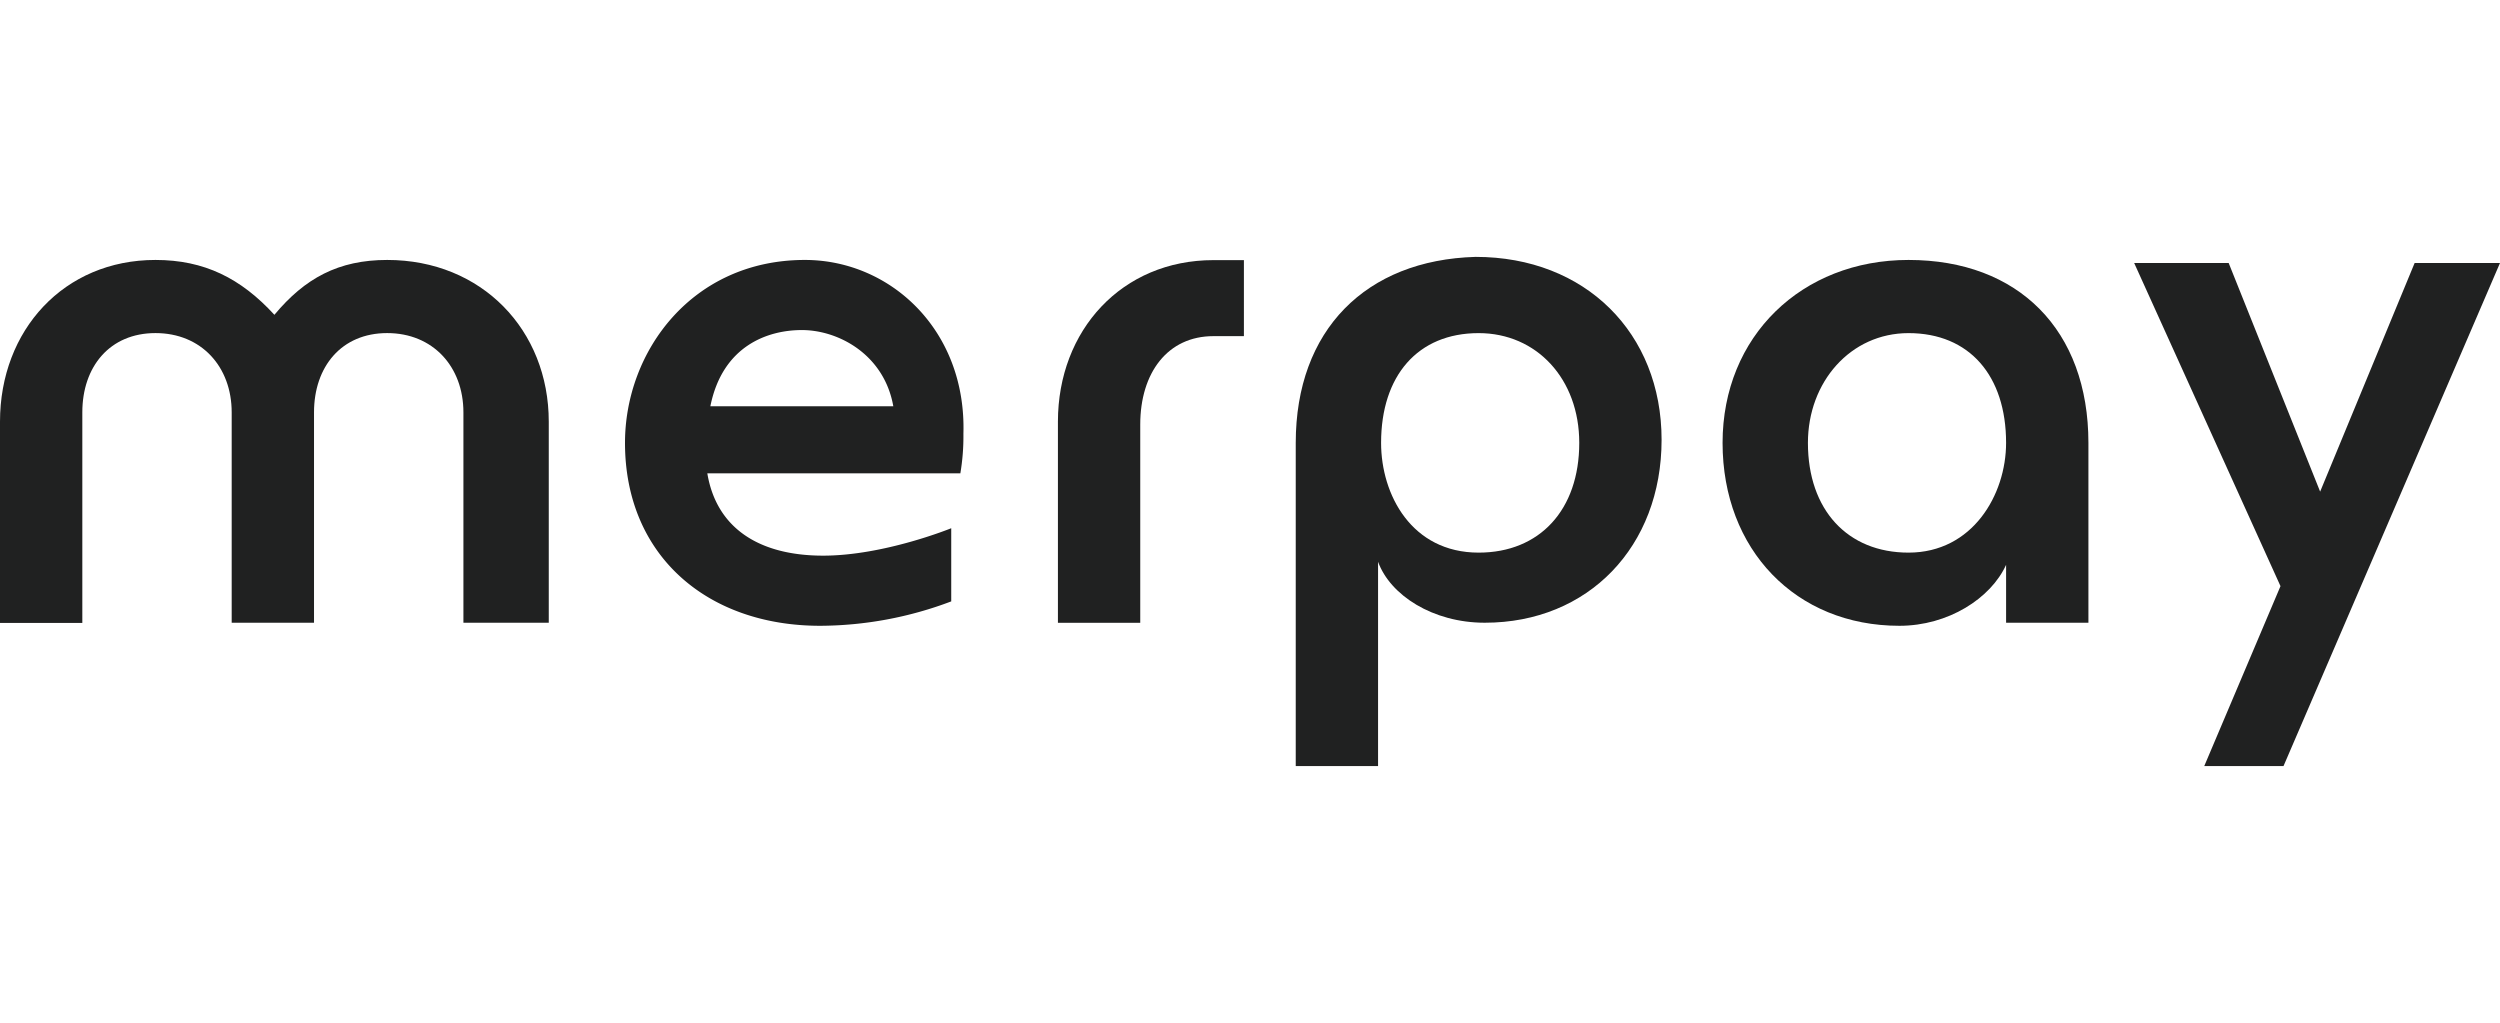
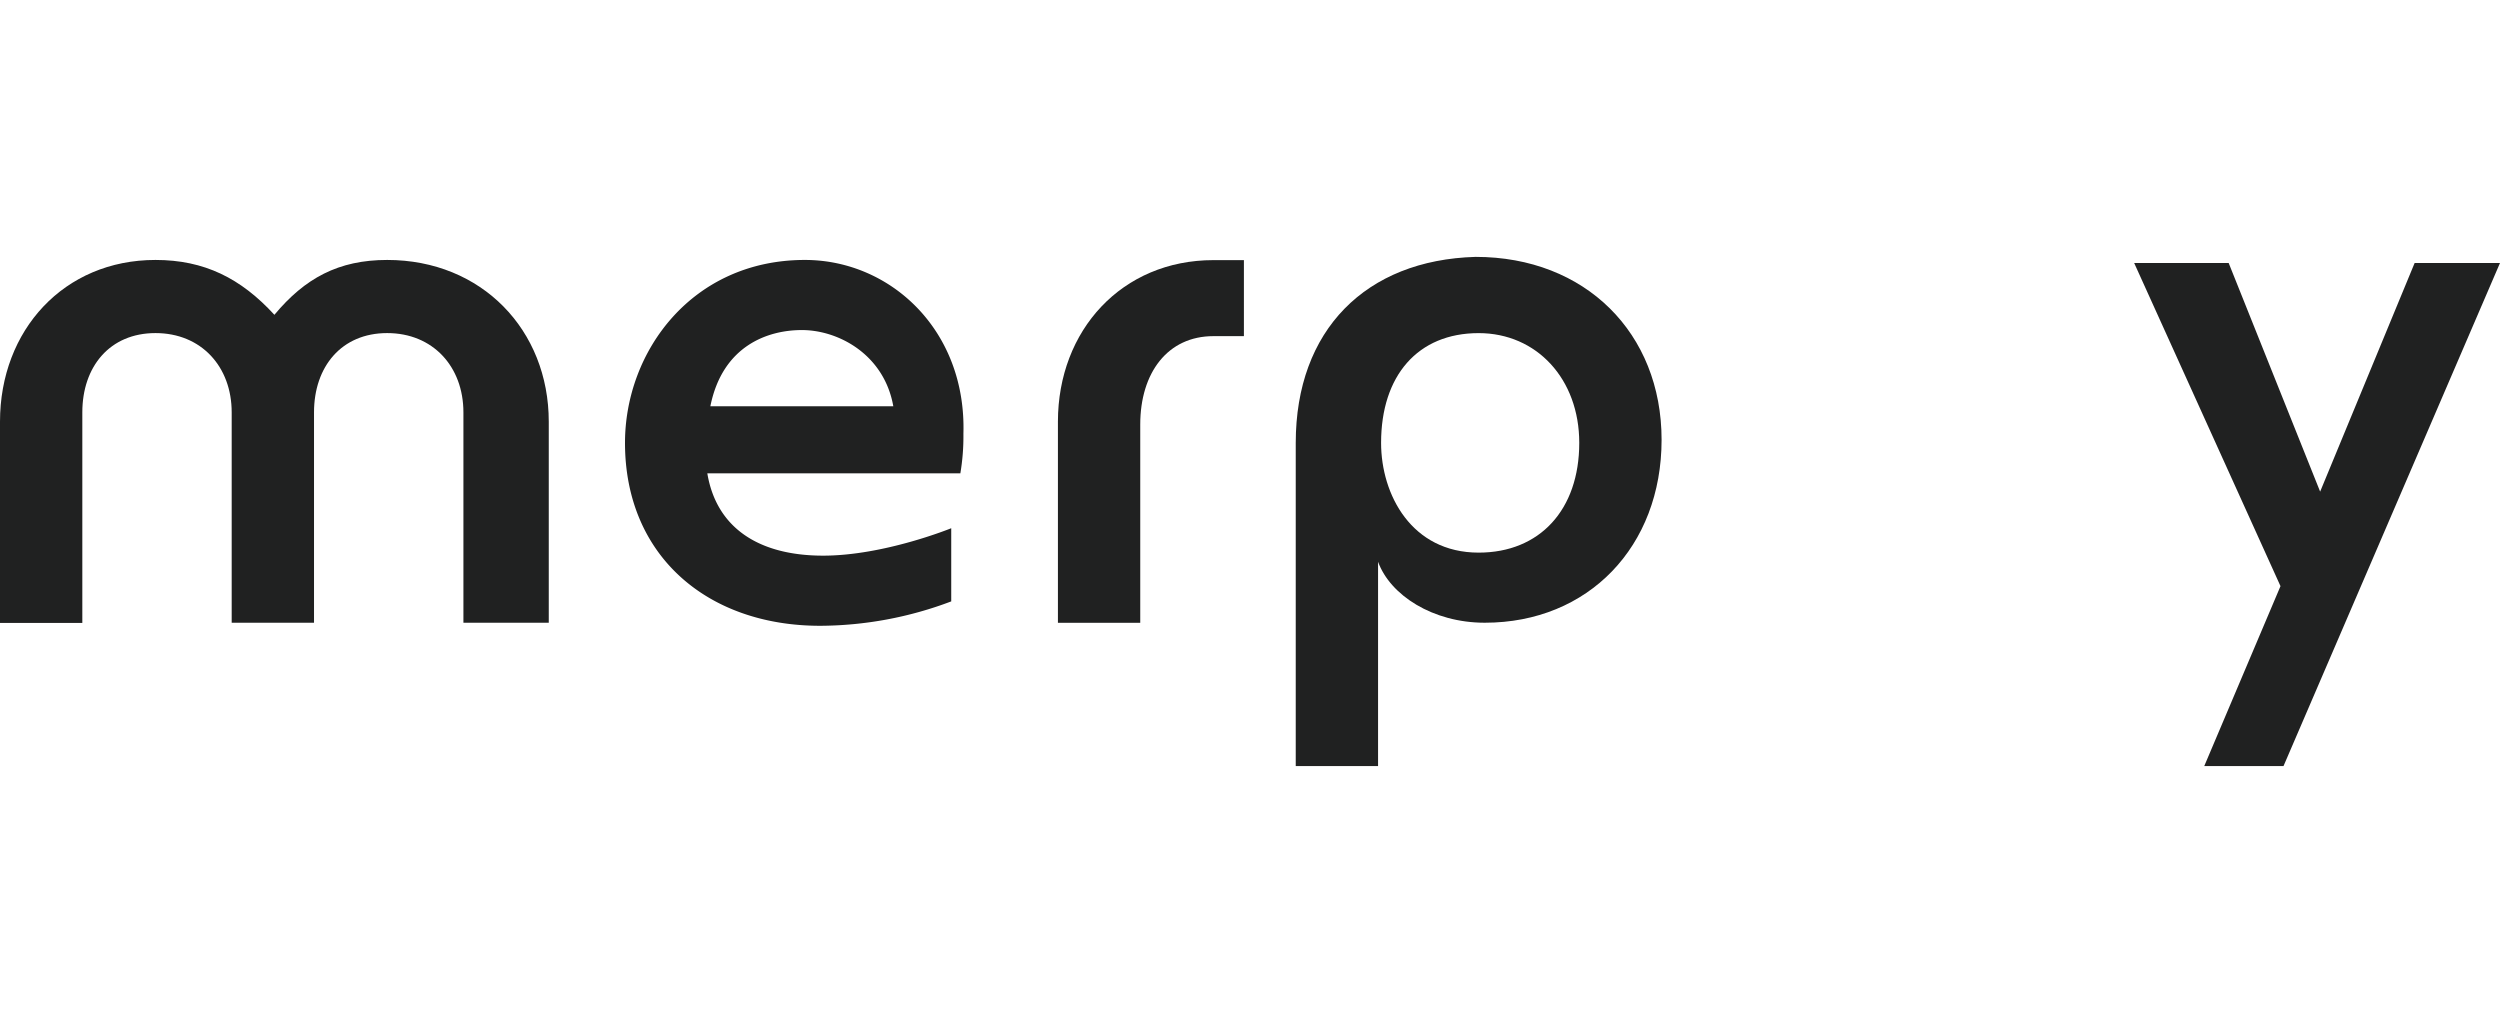
<svg xmlns="http://www.w3.org/2000/svg" width="693.6" height="283.8" viewBox="0 0 693.6 283.8">
  <defs>
    <style>.a{fill:#202121;}</style>
  </defs>
  <title>merupay_logo2</title>
  <polygon class="a" points="669.92 72.96 643.7 136.4 618.32 72.96 592.1 72.96 632.7 162.62 611.55 212.53 633.54 212.53 693.6 72.96 669.92 72.96" />
  <path class="a" d="M107.42,72.12c-13.53,0-22.83,5.07-31.29,15.22-9.31-10.15-19.46-15.22-33-15.22C17.76,72.12,0,91.57,0,117v55.82H22.84V114.41c0-12.69,7.61-22,20.3-22s21.14,9.3,21.14,22v58.36H87.12V114.41c0-12.69,7.62-22,20.3-22s21.15,9.3,21.15,22v58.36h23.68V117C152.25,91.57,133.64,72.12,107.42,72.12Z" />
  <path class="a" d="M336.65,93.26c-12.69,0-20.3,10.15-20.3,24.53v55H293.51V117c0-25.38,17.76-44.83,43.14-44.83h8.46V93.26Z" />
  <path class="a" d="M223.31,72.12c-31.3,0-49.91,25.37-49.91,50.75,0,31.29,22.84,50.75,54.13,50.75a103.69,103.69,0,0,0,36.38-6.77v-20.3s-18.61,7.61-35.53,7.61c-17.76,0-29.6-7.61-32.14-22.83h70.2a61.56,61.56,0,0,0,.85-11C268.14,91.57,247,72.12,223.31,72.12Zm-26.23,40.6c3.39-16.92,16.08-21.15,25.38-21.15,10.15,0,22.84,6.77,25.38,21.15Z" />
-   <path class="a" d="M529.5,72.12c-29.6,0-51.59,21.14-51.59,50.75s20.3,50.75,49.06,50.75c13.53,0,25.37-7.61,29.6-16.92v16.07h22.84v-49.9C579.41,91.57,560,72.12,529.5,72.12Zm0,81.2c-16.91,0-27.91-11.84-27.91-30.45,0-16.92,11.84-30.45,27.91-30.45,16.92,0,27.07,11.84,27.07,30.45C556.57,137.25,547.27,153.32,529.5,153.32Z" />
  <path class="a" d="M359.49,122.87v89.66h22.84V155.86c3.38,9.3,15.22,16.91,29.6,16.91,28.76,0,49.06-21.14,49.06-50.75s-21.15-50.75-51.6-50.75C378.94,72.12,359.49,91.57,359.49,122.87Zm23.68,0c0-18.61,10.15-30.45,27.07-30.45,16.07,0,27.91,12.69,27.91,30.45,0,18.61-11,30.45-27.91,30.45C391.63,153.32,383.17,137.25,383.17,122.87Z" />
</svg>